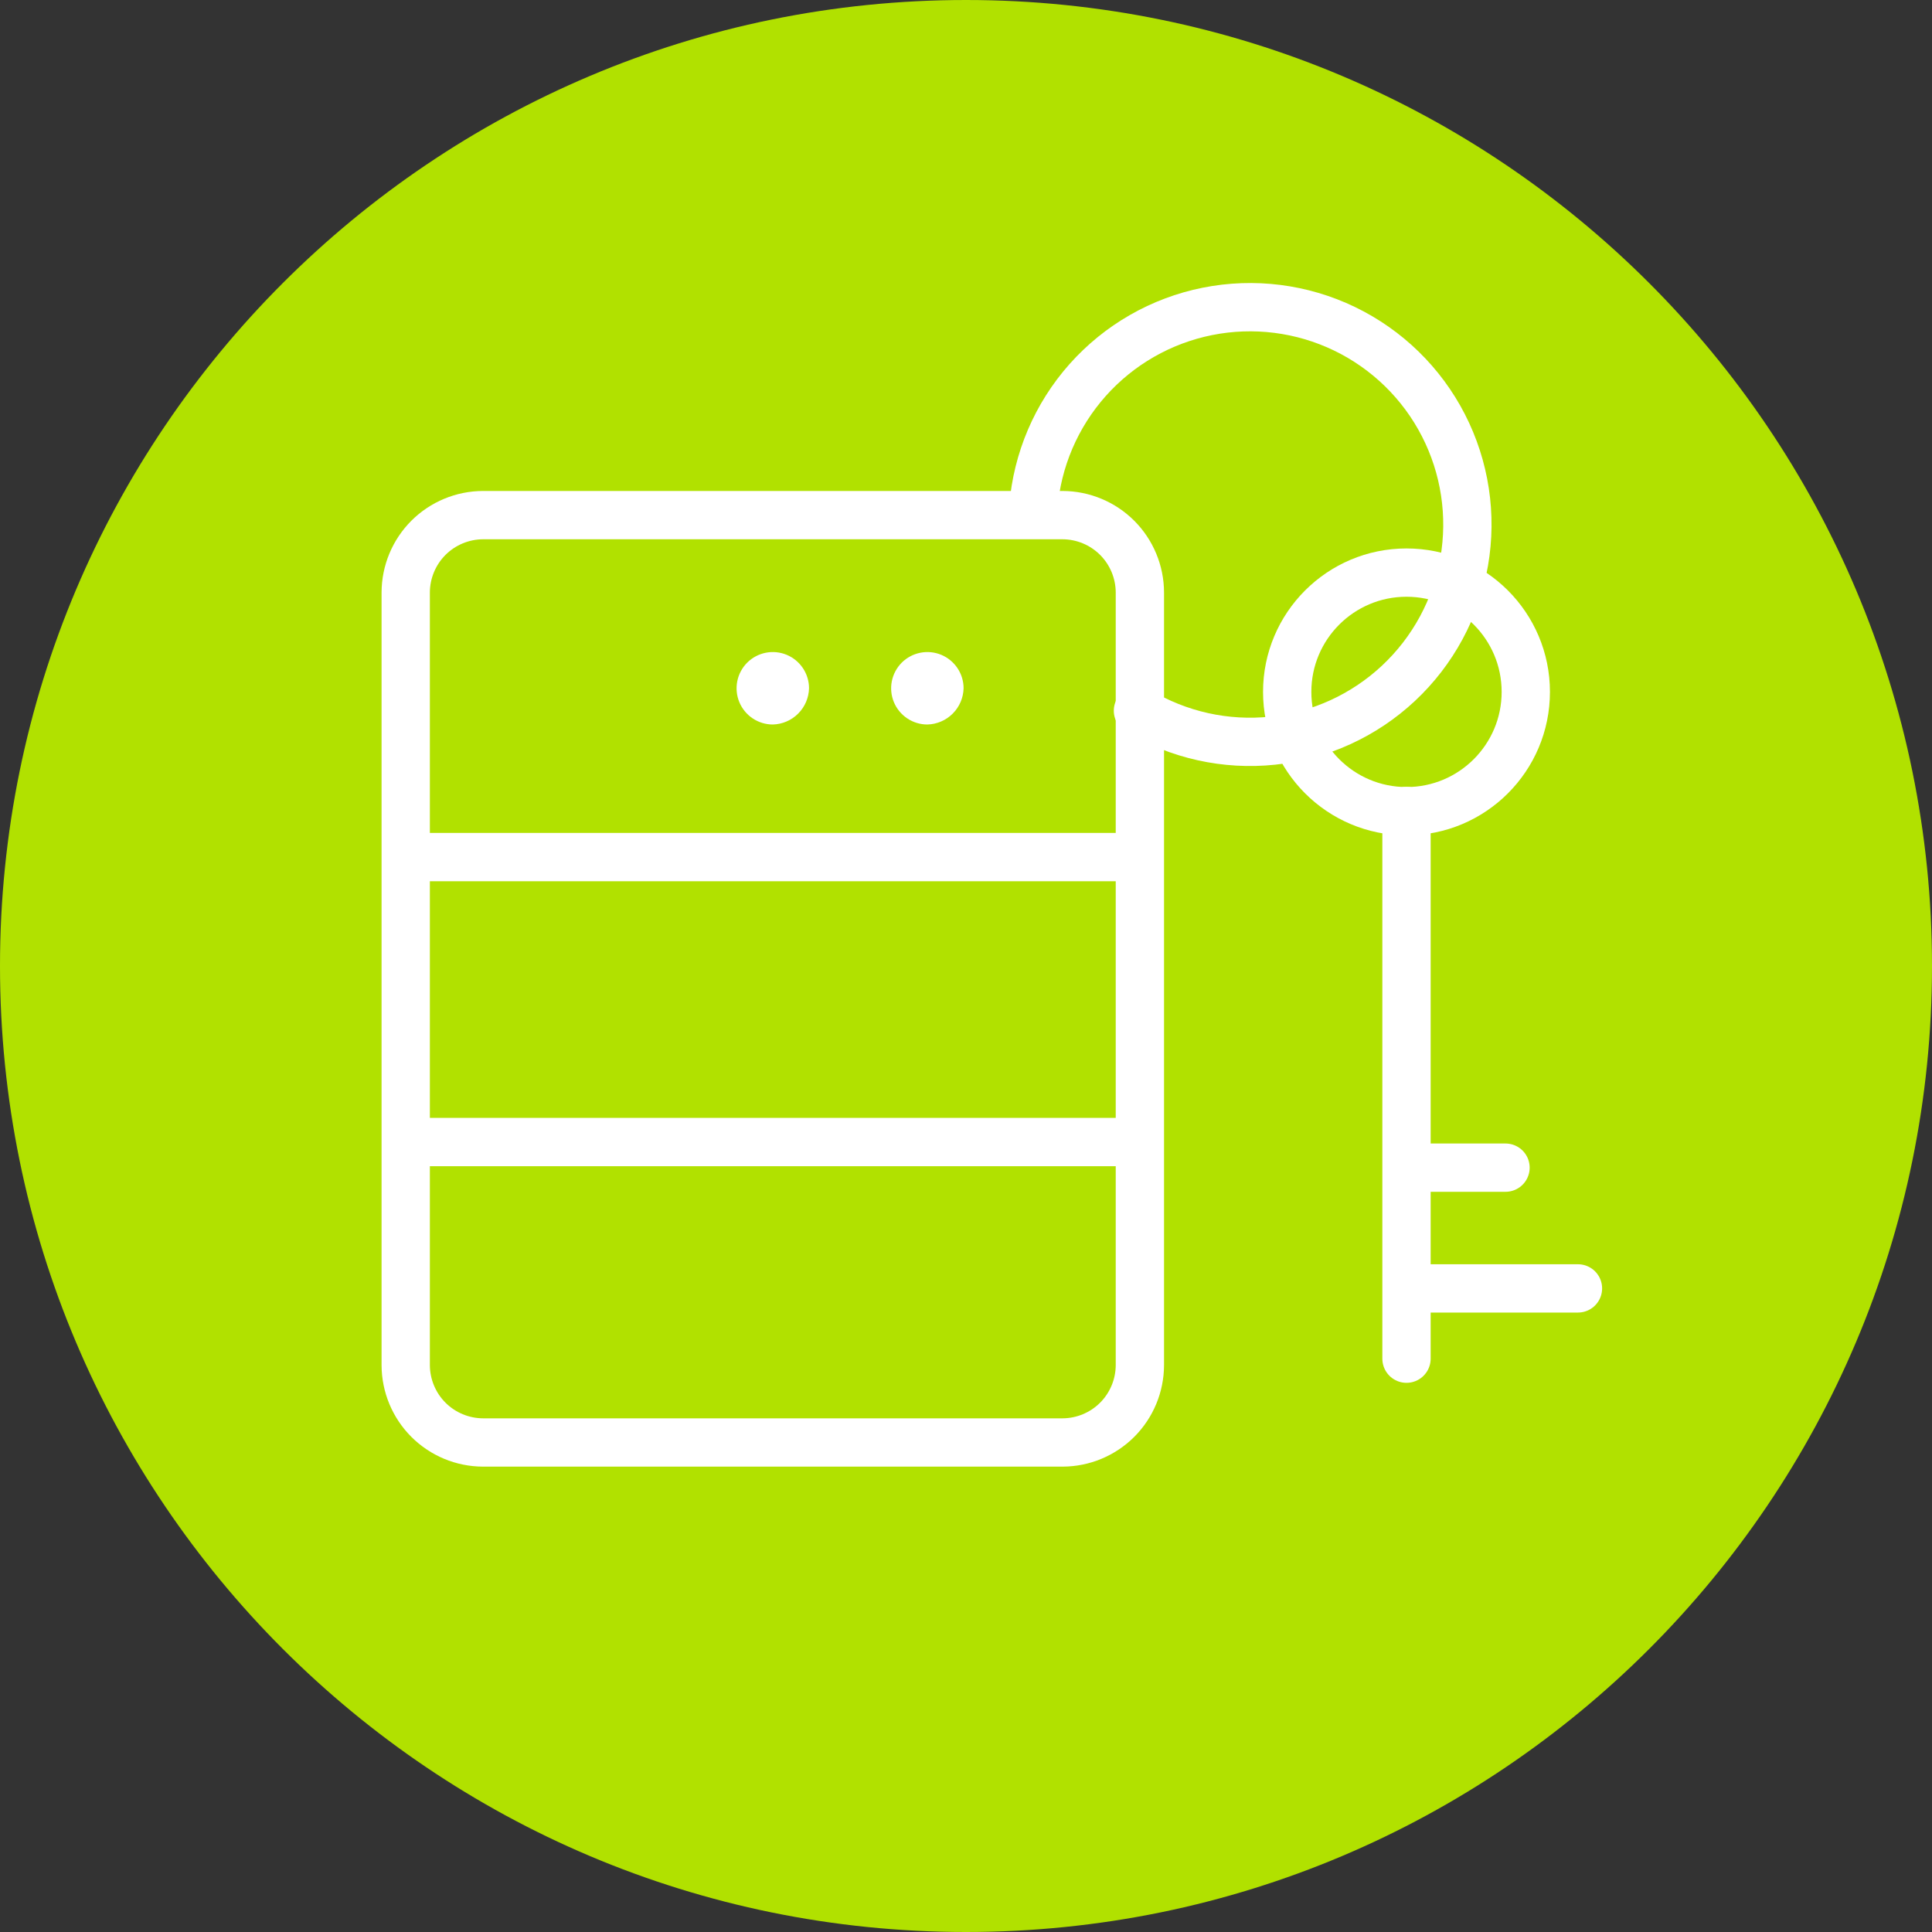
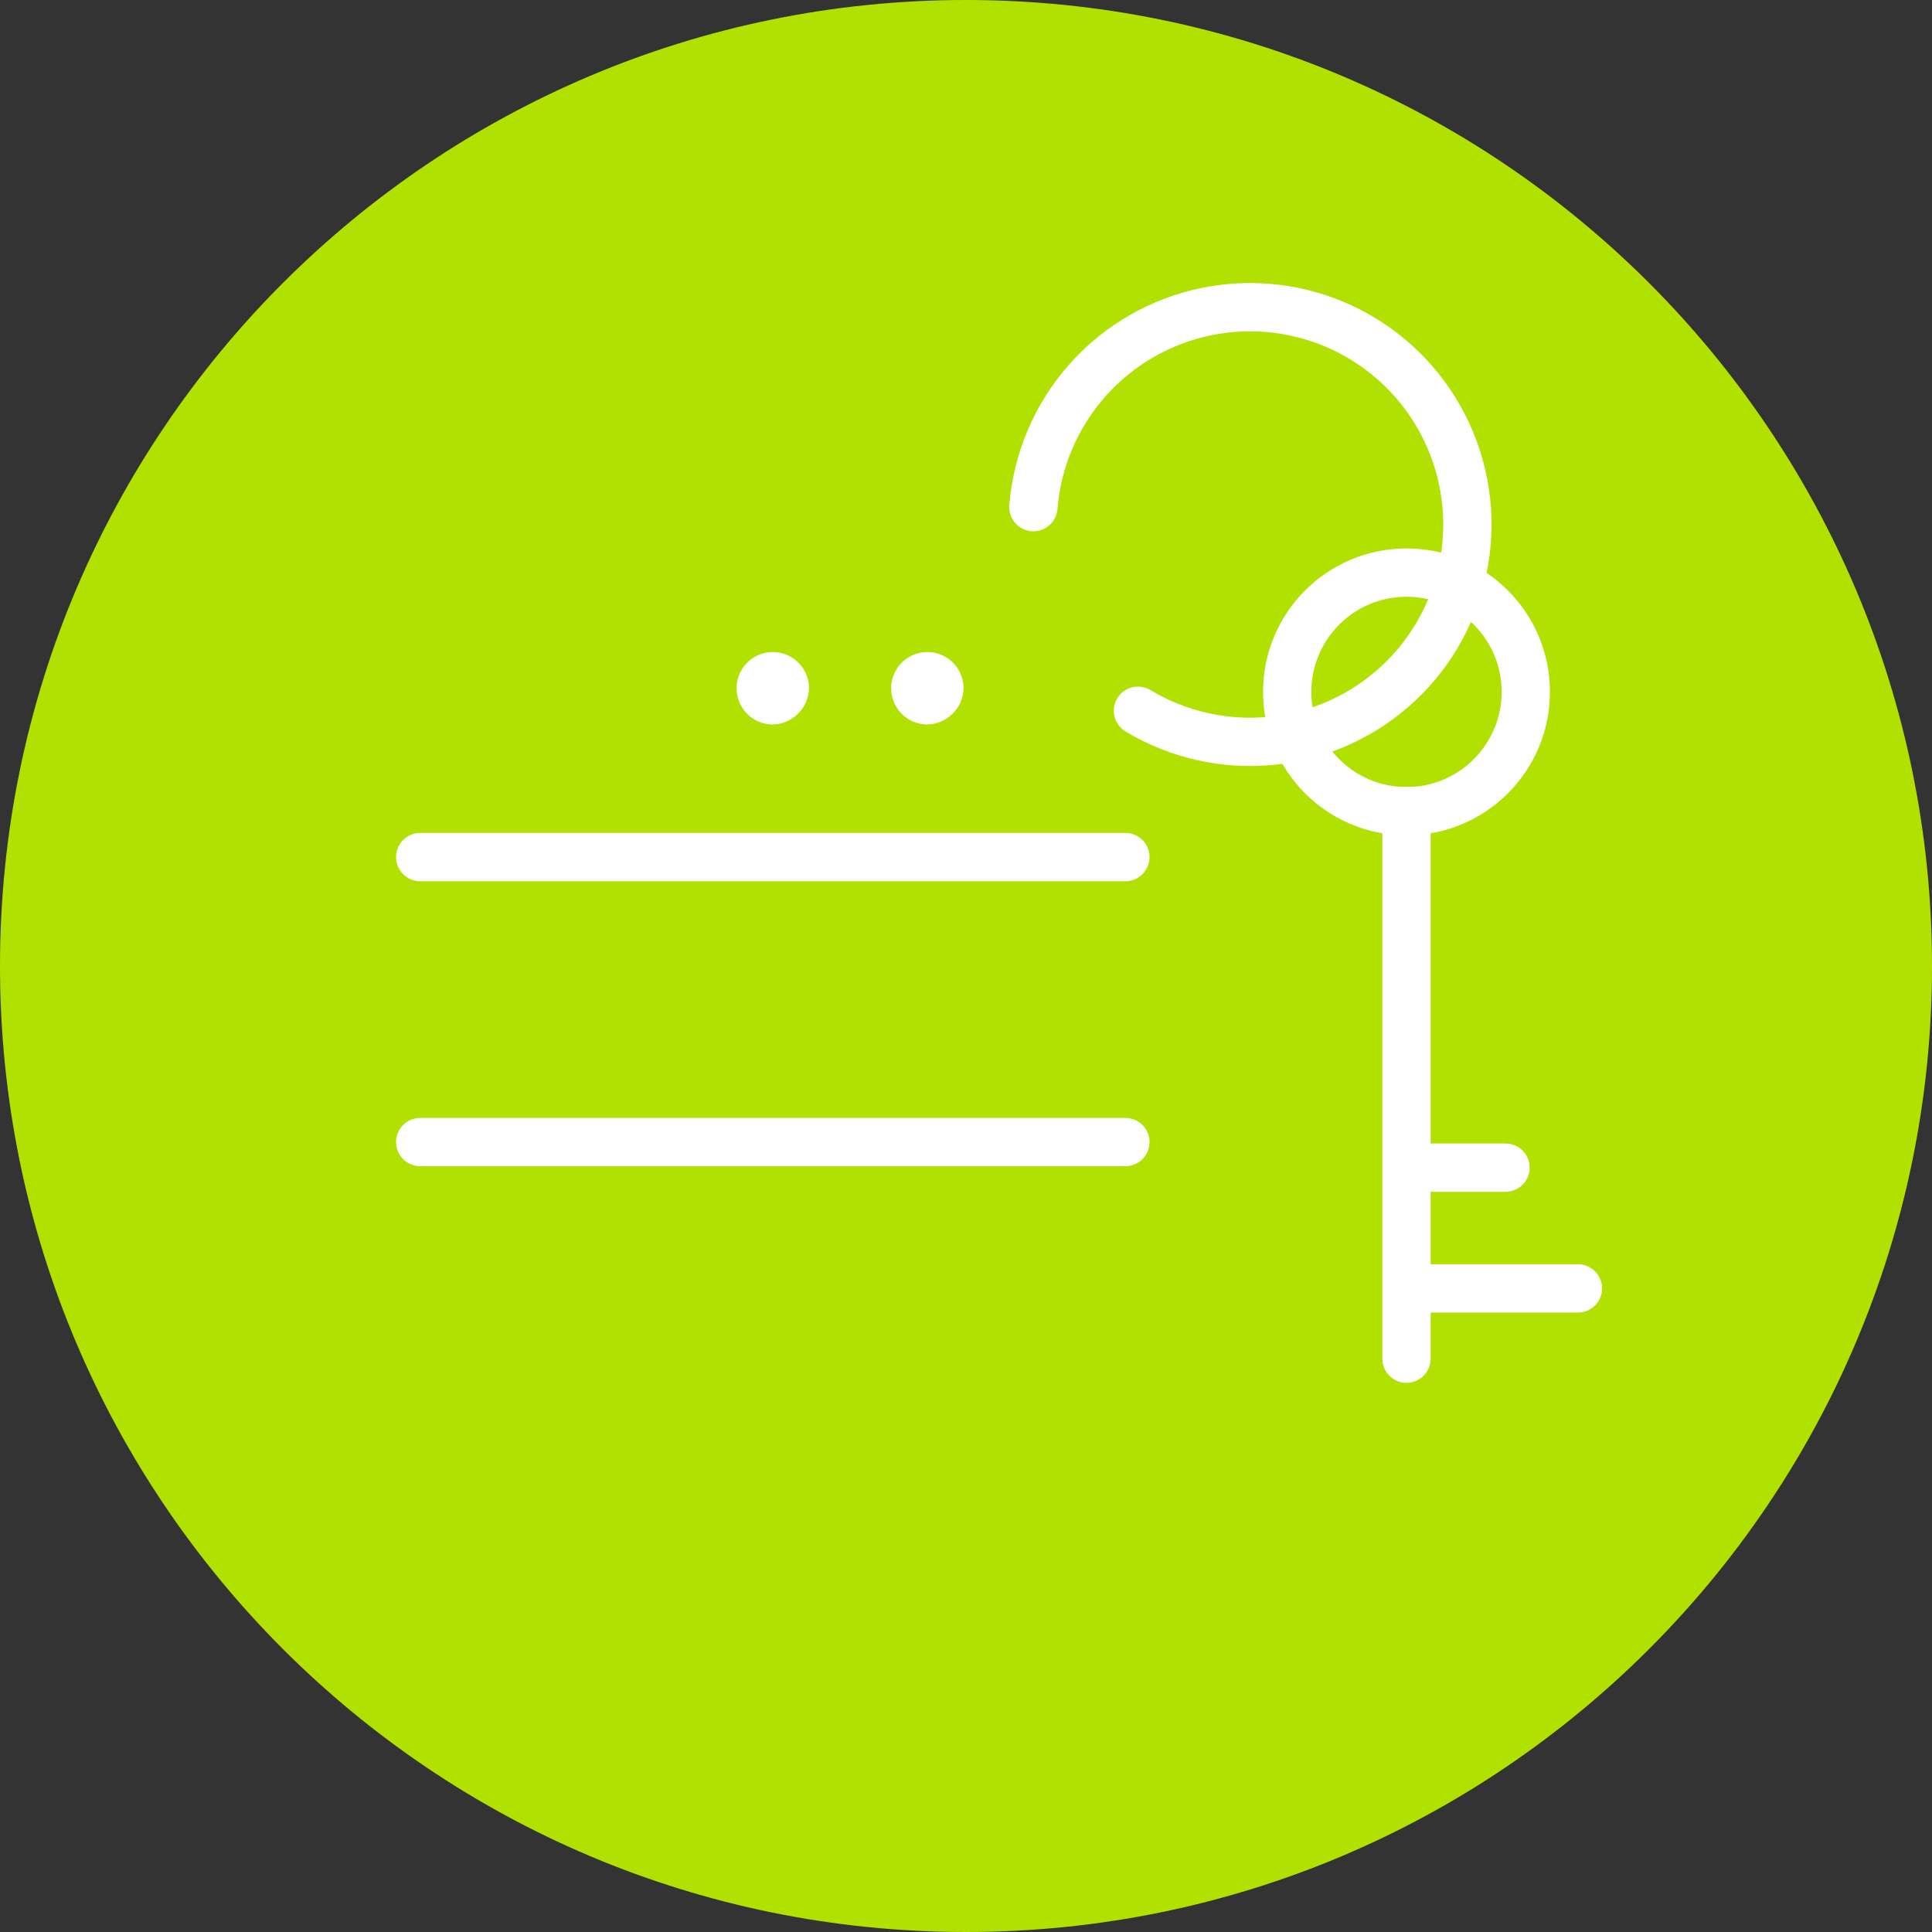
<svg xmlns="http://www.w3.org/2000/svg" width="80" height="80" viewBox="0 0 80 80" fill="none">
  <rect x="0" y="0" width="80" height="80" fill="#333333" stroke="none" />
  <g id="icon-menu-10-servers 3" clip-path="url(#clip0_4_2393)">
    <g id="Layer 2">
      <g id="Layer 2_2">
        <path id="Vector" d="M40 80C62.091 80 80 62.091 80 40C80 17.909 62.091 0 40 0C17.909 0 0 17.909 0 40C0 62.091 17.909 80 40 80Z" fill="#B1E100" />
        <path id="Vector_2" d="M32 30C31.703 30 31.413 29.912 31.167 29.747C30.92 29.582 30.728 29.348 30.614 29.074C30.501 28.8 30.471 28.498 30.529 28.207C30.587 27.916 30.73 27.649 30.939 27.439C31.149 27.23 31.416 27.087 31.707 27.029C31.998 26.971 32.3 27.001 32.574 27.114C32.848 27.228 33.082 27.42 33.247 27.667C33.412 27.913 33.5 28.203 33.5 28.5C33.49 28.895 33.329 29.27 33.05 29.549C32.77 29.829 32.395 29.99 32 30Z" fill="white" />
        <path id="Vector_3" d="M38.4 30C38.103 30 37.813 29.912 37.567 29.747C37.32 29.582 37.128 29.348 37.014 29.074C36.901 28.8 36.871 28.498 36.929 28.207C36.987 27.916 37.13 27.649 37.339 27.439C37.549 27.23 37.816 27.087 38.107 27.029C38.398 26.971 38.7 27.001 38.974 27.114C39.248 27.228 39.482 27.42 39.647 27.667C39.812 27.913 39.9 28.203 39.9 28.5C39.89 28.895 39.729 29.27 39.45 29.549C39.17 29.829 38.795 29.99 38.4 30Z" fill="white" />
        <path id="Vector_4" d="M46.6 35.49H17.4" stroke="white" stroke-width="2" stroke-linecap="round" stroke-linejoin="round" />
        <path id="Vector_5" d="M46.6 47.29H17.4" stroke="white" stroke-width="2" stroke-linecap="round" stroke-linejoin="round" />
-         <path id="Vector_6" d="M47.2 56.53C47.197 57.378 46.859 58.19 46.26 58.79C45.66 59.389 44.848 59.727 44 59.73H20C19.152 59.727 18.34 59.389 17.74 58.79C17.141 58.19 16.803 57.378 16.8 56.53V24.53C16.803 23.682 17.141 22.87 17.74 22.27C18.34 21.671 19.152 21.333 20 21.33H44C44.848 21.333 45.66 21.671 46.26 22.27C46.859 22.87 47.197 23.682 47.2 24.53V56.53Z" stroke="white" stroke-width="2" stroke-linecap="round" stroke-linejoin="round" />
        <path id="Vector_7" d="M58.24 33.59C60.968 33.59 63.18 31.378 63.18 28.65C63.18 25.922 60.968 23.71 58.24 23.71C55.512 23.71 53.3 25.922 53.3 28.65C53.3 31.378 55.512 33.59 58.24 33.59Z" stroke="white" stroke-width="2" stroke-linecap="round" stroke-linejoin="round" />
        <path id="Vector_8" d="M58.24 33.58V56.26" stroke="white" stroke-width="2" stroke-linecap="round" stroke-linejoin="round" />
        <path id="Vector_9" d="M58.47 53.35H65.34" stroke="white" stroke-width="2" stroke-linecap="round" stroke-linejoin="round" />
        <path id="Vector_10" d="M58.47 48.35H62.34" stroke="white" stroke-width="2" stroke-linecap="round" stroke-linejoin="round" />
        <path id="Vector_11" d="M42.79 21C42.946 19.049 43.735 17.202 45.035 15.739C46.336 14.276 48.078 13.277 49.997 12.894C51.917 12.51 53.909 12.763 55.672 13.613C57.435 14.464 58.873 15.866 59.767 17.607C60.661 19.348 60.964 21.334 60.628 23.262C60.292 25.19 59.337 26.957 57.907 28.294C56.478 29.63 54.651 30.465 52.704 30.669C50.758 30.875 48.797 30.439 47.12 29.43" stroke="white" stroke-width="2" stroke-linecap="round" stroke-linejoin="round" />
      </g>
    </g>
  </g>
  <defs>
    <clipPath id="clip0_4_2393">
      <rect width="80" height="80" fill="white" />
    </clipPath>
  </defs>
</svg>